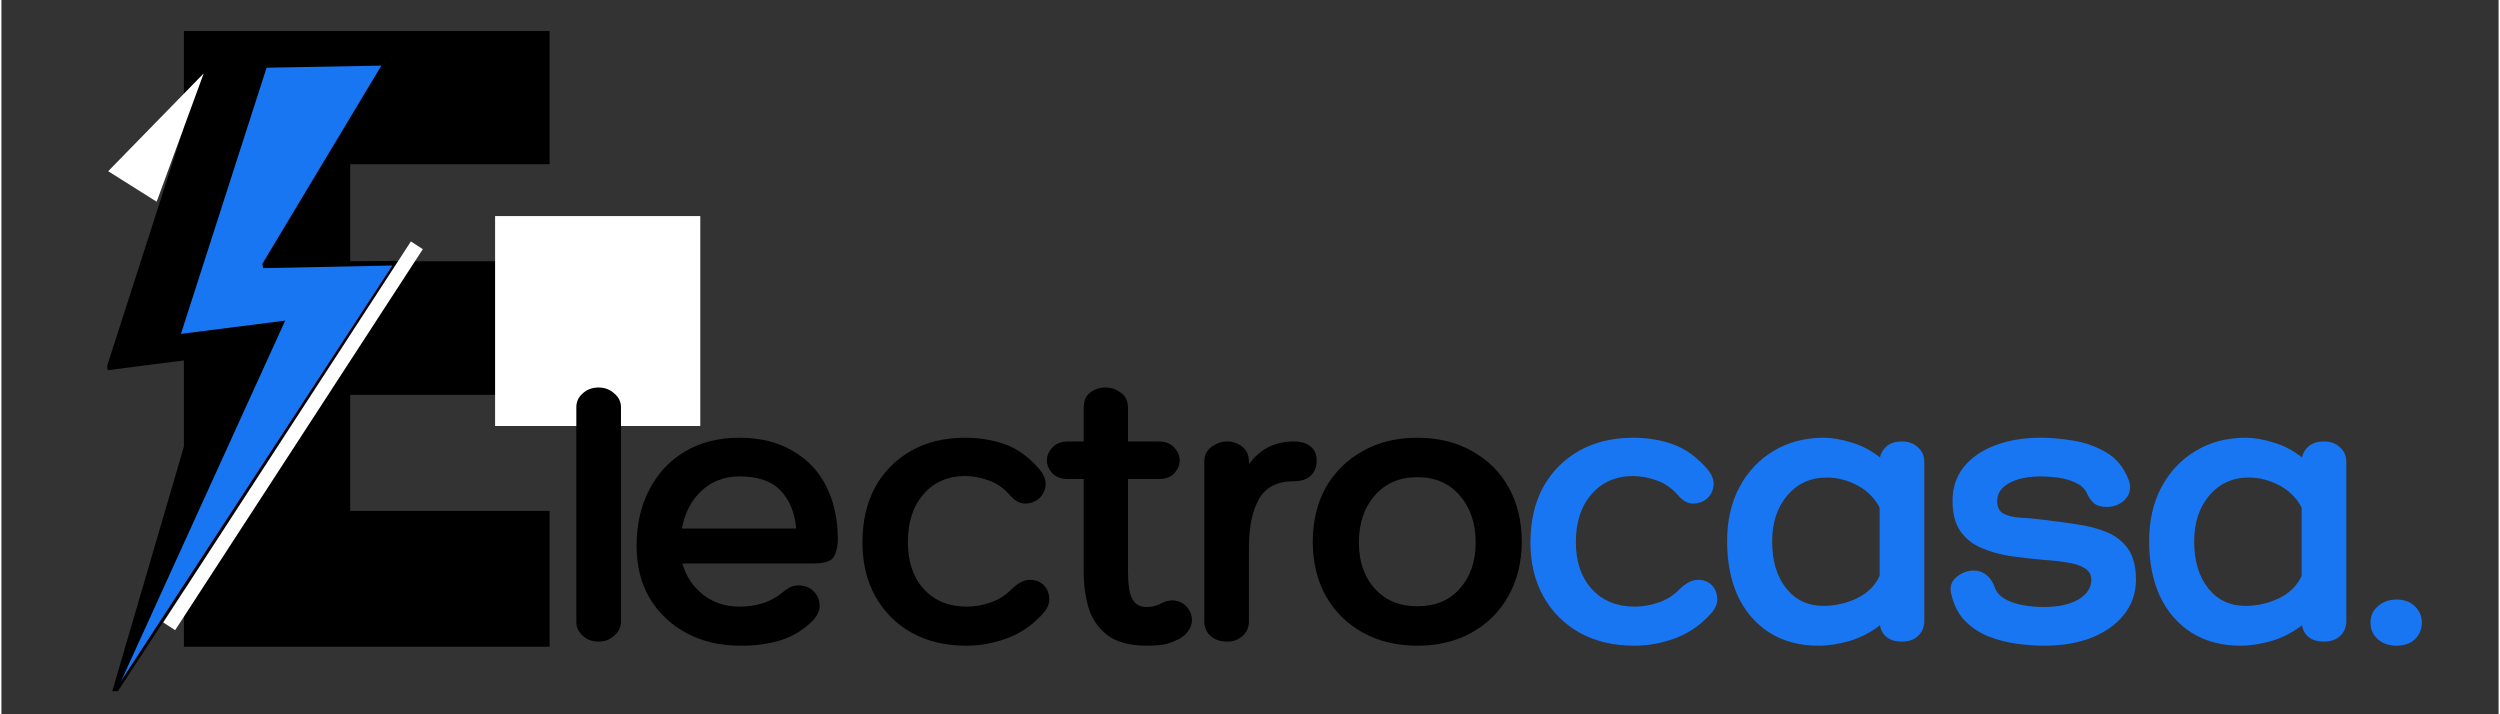
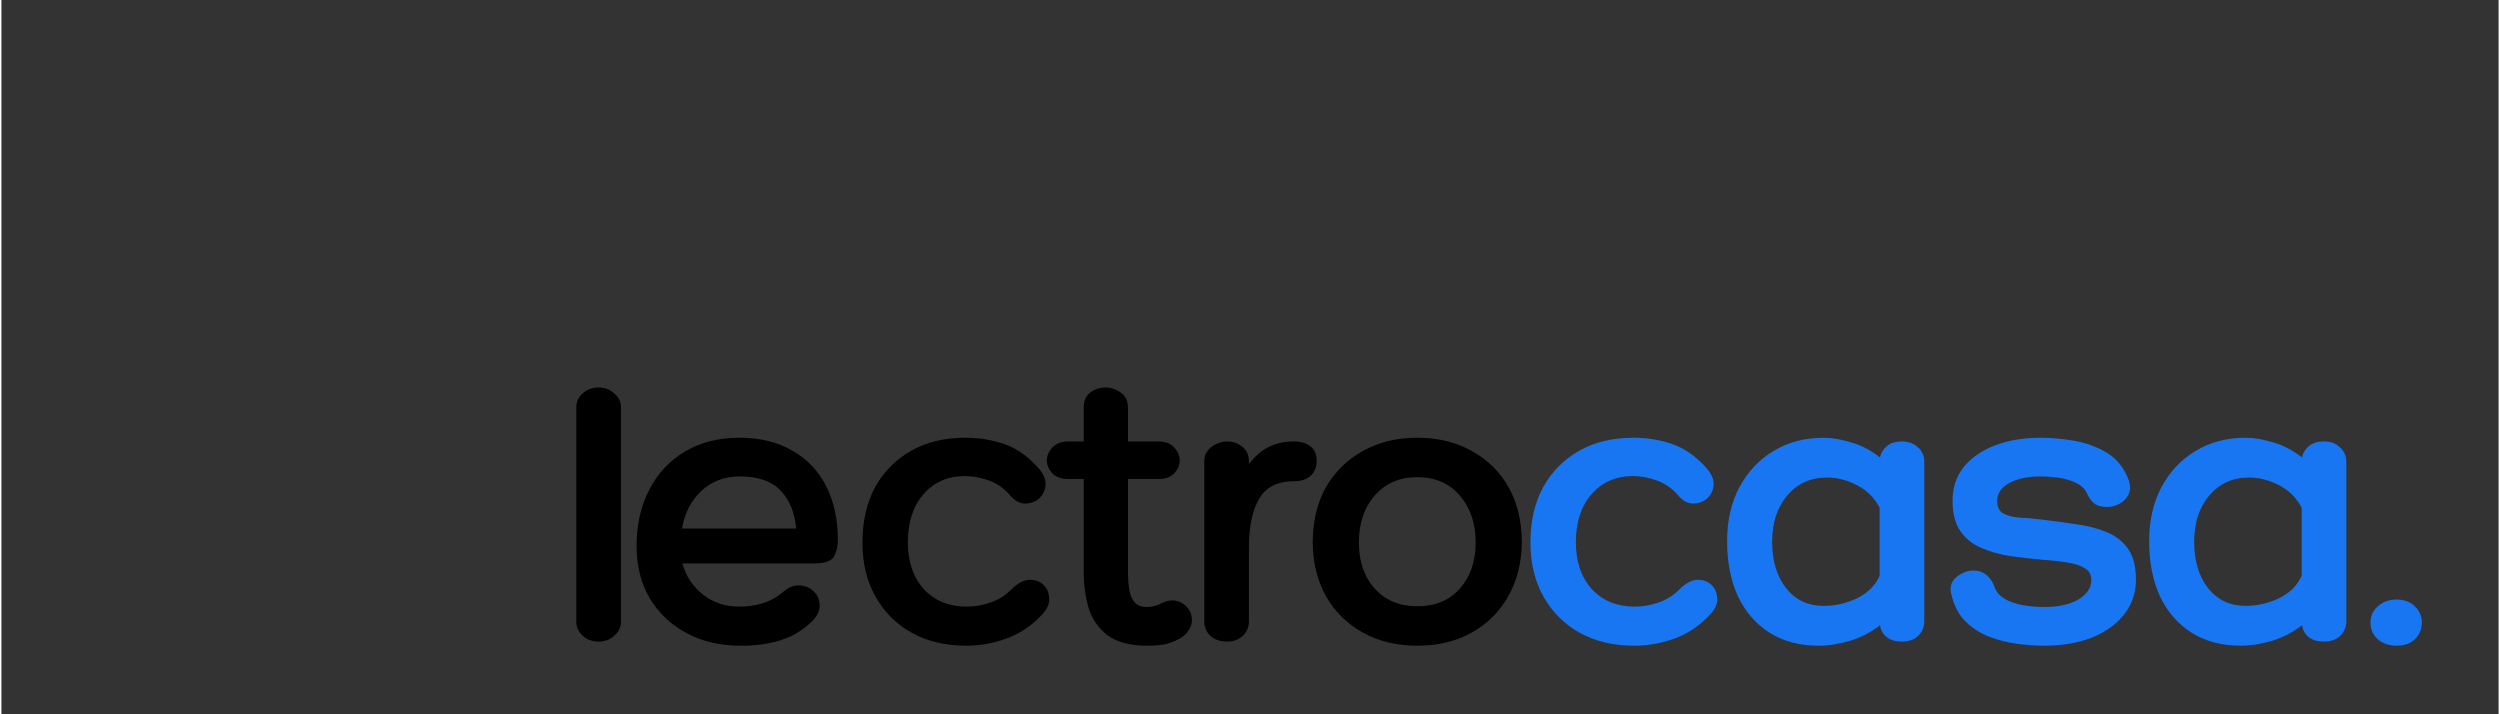
<svg xmlns="http://www.w3.org/2000/svg" width="140" zoomAndPan="magnify" viewBox="0 0 104.88 30" height="40" preserveAspectRatio="xMidYMid meet" version="1.0">
  <rect x="0" y="0" width="104.88" height="30" fill="#333333" stroke="none" />
  <defs>
    <g />
    <clipPath id="7c9f365282">
-       <path d="M 1.633 0 L 30 0 L 30 29.031 L 1.633 29.031 Z M 1.633 0 " clip-rule="nonzero" />
-     </clipPath>
+       </clipPath>
    <clipPath id="fd223c38c4">
      <path d="M 3 0 L 25 0 L 25 29.031 L 3 29.031 Z M 3 0 " clip-rule="nonzero" />
    </clipPath>
    <clipPath id="bc29733b8c">
      <rect x="0" width="22" y="0" height="30" />
    </clipPath>
    <clipPath id="2e6bcff964">
      <path d="M 3 2 L 16 2 L 16 29.031 L 3 29.031 Z M 3 2 " clip-rule="nonzero" />
    </clipPath>
    <clipPath id="29ab5586cb">
      <path d="M 0.633 3.441 L 14.984 1.812 L 17.941 27.906 L 3.59 29.531 Z M 0.633 3.441 " clip-rule="nonzero" />
    </clipPath>
    <clipPath id="a3becefbec">
      <path d="M 0.633 3.441 L 14.984 1.812 L 17.941 27.906 L 3.59 29.531 Z M 0.633 3.441 " clip-rule="nonzero" />
    </clipPath>
    <clipPath id="55d2c72806">
      <path d="M 3 2 L 11 2 L 11 29.031 L 3 29.031 Z M 3 2 " clip-rule="nonzero" />
    </clipPath>
    <clipPath id="2f0959e76c">
      <path d="M 0.633 3.441 L 14.984 1.812 L 17.941 27.906 L 3.59 29.531 Z M 0.633 3.441 " clip-rule="nonzero" />
    </clipPath>
    <clipPath id="41f29ba0ec">
      <path d="M 0.633 3.441 L 14.984 1.812 L 17.941 27.906 L 3.59 29.531 Z M 0.633 3.441 " clip-rule="nonzero" />
    </clipPath>
    <clipPath id="96aa5b8d3a">
      <path d="M 3 2 L 16 2 L 16 29.031 L 3 29.031 Z M 3 2 " clip-rule="nonzero" />
    </clipPath>
    <clipPath id="9c8ea3604e">
      <path d="M 0.633 3.441 L 14.984 1.812 L 17.941 27.906 L 3.59 29.531 Z M 0.633 3.441 " clip-rule="nonzero" />
    </clipPath>
    <clipPath id="edde6f72db">
      <path d="M 0.633 3.441 L 14.984 1.812 L 17.941 27.906 L 3.59 29.531 Z M 0.633 3.441 " clip-rule="nonzero" />
    </clipPath>
    <clipPath id="3caead65be">
      <path d="M 2 6 L 20 6 L 20 29.031 L 2 29.031 Z M 2 6 " clip-rule="nonzero" />
    </clipPath>
    <clipPath id="8966bd6a05">
      <path d="M 3 3 L 8 3 L 8 9 L 3 9 Z M 3 3 " clip-rule="nonzero" />
    </clipPath>
    <clipPath id="2f2637e314">
      <path d="M 6.477 2.441 L 8.512 3.719 L 5.516 8.473 L 3.484 7.195 Z M 6.477 2.441 " clip-rule="nonzero" />
    </clipPath>
    <clipPath id="cf21265f23">
      <path d="M 7.496 3.082 L 5.52 8.473 L 3.484 7.191 Z M 7.496 3.082 " clip-rule="nonzero" />
    </clipPath>
    <clipPath id="3f7ad32837">
      <path d="M 0.422 0.02 L 4.602 0.02 L 4.602 5.594 L 0.422 5.594 Z M 0.422 0.02 " clip-rule="nonzero" />
    </clipPath>
    <clipPath id="dab60f1b7f">
-       <path d="M 3.477 -0.559 L 5.512 0.719 L 2.516 5.473 L 0.484 4.195 Z M 3.477 -0.559 " clip-rule="nonzero" />
-     </clipPath>
+       </clipPath>
    <clipPath id="7ae1eedb56">
      <path d="M 4.496 0.082 L 2.52 5.473 L 0.484 4.191 Z M 4.496 0.082 " clip-rule="nonzero" />
    </clipPath>
    <clipPath id="53903d2efc">
      <rect x="0" width="5" y="0" height="6" />
    </clipPath>
    <clipPath id="c542ad75b3">
-       <path d="M 19.734 9.074 L 28.352 9.074 L 28.352 17.906 L 19.734 17.906 Z M 19.734 9.074 " clip-rule="nonzero" />
-     </clipPath>
+       </clipPath>
    <clipPath id="b090bde7b4">
      <path d="M 0.734 0.074 L 9.352 0.074 L 9.352 8.906 L 0.734 8.906 Z M 0.734 0.074 " clip-rule="nonzero" />
    </clipPath>
    <clipPath id="b9950de6de">
      <rect x="0" width="10" y="0" height="9" />
    </clipPath>
    <clipPath id="735b4dfab7">
      <rect x="0" width="29" y="0" height="30" />
    </clipPath>
  </defs>
  <g clip-path="url(#7c9f365282)">
    <g transform="matrix(1, 0, 0, 1, 1, 0)">
      <g clip-path="url(#735b4dfab7)">
        <g clip-path="url(#fd223c38c4)">
          <g transform="matrix(1, 0, 0, 1, 3, 0)">
            <g clip-path="url(#bc29733b8c)">
              <g fill="#000000" fill-opacity="1">
                <g transform="translate(0.867, 27.162)">
                  <g>
                    <path d="M 18.156 0 L 2.797 0 L 2.797 -25.859 L 18.156 -25.859 L 18.156 -20.266 L 9.781 -20.266 L 9.781 -16.188 L 17.531 -16.188 L 17.531 -10.578 L 9.781 -10.578 L 9.781 -5.703 L 18.156 -5.703 Z M 18.156 0 " />
                  </g>
                </g>
              </g>
            </g>
          </g>
        </g>
        <g clip-path="url(#2e6bcff964)">
          <g clip-path="url(#29ab5586cb)">
            <g clip-path="url(#a3becefbec)">
              <path fill="#1976f3" d="M 15.086 2.656 L 7.531 2.793 L 3.457 15.449 L 7.836 14.891 L 3.59 29.375 L 15.562 11.051 L 9.977 11.168 L 15.086 2.656 " fill-opacity="1" fill-rule="nonzero" />
            </g>
          </g>
        </g>
        <g clip-path="url(#55d2c72806)">
          <g clip-path="url(#2f0959e76c)">
            <g clip-path="url(#41f29ba0ec)">
              <path fill="#000000" d="M 3.875 28.941 L 10.918 13.465 L 6.539 14.023 L 10.168 2.746 L 7.531 2.793 L 3.457 15.449 L 7.836 14.891 L 3.59 29.375 L 3.875 28.941 " fill-opacity="1" fill-rule="nonzero" />
            </g>
          </g>
        </g>
        <g clip-path="url(#96aa5b8d3a)">
          <g clip-path="url(#9c8ea3604e)">
            <g clip-path="url(#edde6f72db)">
              <path fill="#000000" d="M 15.074 2.562 C 13.148 2.594 11.223 2.629 9.297 2.664 C 8.844 2.672 8.395 2.68 7.941 2.688 C 7.902 2.688 7.527 2.668 7.516 2.707 C 7.359 3.188 7.207 3.668 7.051 4.148 C 5.848 7.883 4.648 11.617 3.445 15.352 C 3.438 15.371 3.469 15.547 3.465 15.547 C 4.926 15.359 6.387 15.172 7.844 14.988 C 7.84 14.922 7.832 14.855 7.824 14.793 C 6.734 18.516 5.645 22.238 4.555 25.961 C 4.23 27.066 3.906 28.172 3.582 29.277 C 3.566 29.328 3.629 29.434 3.602 29.473 C 5.449 26.648 7.297 23.82 9.141 20.996 C 11.258 17.758 13.371 14.52 15.488 11.281 C 15.516 11.234 15.547 11.191 15.574 11.148 C 15.582 11.133 15.551 10.953 15.551 10.953 C 13.691 10.992 11.828 11.031 9.965 11.07 C 9.973 11.133 9.98 11.199 9.988 11.262 C 11.691 8.426 13.395 5.59 15.098 2.754 C 15.125 2.711 15.051 2.605 15.074 2.562 C 13.371 5.398 11.668 8.234 9.965 11.07 C 9.957 11.086 9.988 11.262 9.988 11.262 C 11.848 11.227 13.711 11.188 15.574 11.148 C 15.566 11.082 15.559 11.02 15.551 10.953 C 13.707 13.781 11.859 16.605 10.016 19.43 C 7.898 22.668 5.781 25.906 3.668 29.148 C 3.637 29.191 3.609 29.234 3.582 29.277 C 3.59 29.344 3.594 29.41 3.602 29.473 C 4.691 25.75 5.781 22.027 6.875 18.305 C 7.195 17.199 7.52 16.094 7.844 14.988 C 7.852 14.969 7.82 14.793 7.824 14.793 C 6.363 14.98 4.902 15.164 3.445 15.352 C 3.453 15.418 3.461 15.48 3.465 15.547 C 4.656 11.844 5.848 8.145 7.039 4.441 C 7.203 3.934 7.371 3.422 7.535 2.91 C 7.551 2.852 7.84 2.887 7.891 2.883 C 8.324 2.875 8.754 2.867 9.188 2.859 C 11.156 2.824 13.125 2.789 15.094 2.754 L 15.098 2.754 C 15.094 2.754 15.082 2.562 15.074 2.562 " fill-opacity="1" fill-rule="nonzero" />
            </g>
          </g>
        </g>
        <g clip-path="url(#3caead65be)">
          <path stroke-linecap="butt" transform="matrix(0.065, -0.1, 0.1, 0.065, 5.797, 26.142)" fill="none" stroke-linejoin="miter" d="M -0.009 2.497 L 160.018 2.501 " stroke="#ffffff" stroke-width="5" stroke-opacity="1" stroke-miterlimit="4" />
        </g>
        <g clip-path="url(#8966bd6a05)">
          <g clip-path="url(#2f2637e314)">
            <g clip-path="url(#cf21265f23)">
              <g transform="matrix(1, 0, 0, 1, 3, 3)">
                <g clip-path="url(#53903d2efc)">
                  <g clip-path="url(#3f7ad32837)">
                    <g clip-path="url(#dab60f1b7f)">
                      <g clip-path="url(#7ae1eedb56)">
                        <path fill="#ffffff" d="M 3.477 -0.559 L 5.512 0.719 L 2.516 5.473 L 0.484 4.195 Z M 3.477 -0.559 " fill-opacity="1" fill-rule="nonzero" />
                      </g>
                    </g>
                  </g>
                </g>
              </g>
            </g>
          </g>
        </g>
        <g clip-path="url(#c542ad75b3)">
          <g transform="matrix(1, 0, 0, 1, 19, 9)">
            <g clip-path="url(#b9950de6de)">
              <g clip-path="url(#b090bde7b4)">
                <path fill="#ffffff" d="M 0.734 0.074 L 9.352 0.074 L 9.352 8.891 L 0.734 8.891 Z M 0.734 0.074 " fill-opacity="1" fill-rule="nonzero" />
              </g>
            </g>
          </g>
        </g>
      </g>
    </g>
  </g>
  <g fill="#000000" fill-opacity="1">
    <g transform="translate(23.568, 26.947)">
      <g>
        <path d="M 2.453 -0.828 C 2.453 -0.609 2.359 -0.414 2.172 -0.25 C 1.992 -0.082 1.773 0 1.516 0 C 1.242 0 1.02 -0.082 0.844 -0.25 C 0.664 -0.414 0.578 -0.609 0.578 -0.828 L 0.578 -9.844 C 0.578 -10.07 0.664 -10.266 0.844 -10.422 C 1.02 -10.586 1.242 -10.672 1.516 -10.672 C 1.773 -10.672 1.992 -10.586 2.172 -10.422 C 2.359 -10.266 2.453 -10.07 2.453 -9.844 Z M 2.453 -0.828 " />
      </g>
    </g>
  </g>
  <g fill="#000000" fill-opacity="1">
    <g transform="translate(26.271, 26.947)">
      <g>
        <path d="M 4.719 -1.469 C 5.039 -1.469 5.352 -1.508 5.656 -1.594 C 5.969 -1.688 6.254 -1.836 6.516 -2.047 C 6.766 -2.273 7.008 -2.379 7.25 -2.359 C 7.5 -2.348 7.703 -2.258 7.859 -2.094 C 8.016 -1.938 8.094 -1.738 8.094 -1.5 C 8.094 -1.27 7.977 -1.047 7.75 -0.828 C 7.363 -0.453 6.906 -0.188 6.375 -0.031 C 5.852 0.113 5.316 0.18 4.766 0.172 C 3.91 0.172 3.156 -0.004 2.5 -0.359 C 1.844 -0.711 1.328 -1.203 0.953 -1.828 C 0.586 -2.453 0.406 -3.18 0.406 -4.016 C 0.406 -4.91 0.582 -5.695 0.938 -6.375 C 1.289 -7.062 1.789 -7.598 2.438 -7.984 C 3.082 -8.367 3.844 -8.562 4.719 -8.562 C 5.594 -8.562 6.336 -8.379 6.953 -8.016 C 7.578 -7.66 8.051 -7.16 8.375 -6.516 C 8.695 -5.879 8.859 -5.133 8.859 -4.281 C 8.859 -4 8.801 -3.758 8.688 -3.562 C 8.582 -3.375 8.297 -3.281 7.828 -3.281 L 2.328 -3.281 C 2.484 -2.738 2.773 -2.301 3.203 -1.969 C 3.629 -1.633 4.133 -1.469 4.719 -1.469 Z M 4.734 -6.938 C 4.098 -6.938 3.562 -6.734 3.125 -6.328 C 2.695 -5.922 2.426 -5.395 2.312 -4.75 L 7.109 -4.75 C 7.055 -5.395 6.844 -5.922 6.469 -6.328 C 6.094 -6.734 5.516 -6.938 4.734 -6.938 Z M 4.734 -6.938 " />
      </g>
    </g>
  </g>
  <g fill="#000000" fill-opacity="1">
    <g transform="translate(35.851, 26.947)">
      <g>
        <path d="M 6.516 -6.141 C 6.266 -6.43 5.969 -6.641 5.625 -6.766 C 5.281 -6.891 4.945 -6.953 4.625 -6.953 C 3.895 -6.953 3.312 -6.695 2.875 -6.188 C 2.438 -5.688 2.219 -5.016 2.219 -4.172 C 2.219 -3.359 2.441 -2.703 2.891 -2.203 C 3.348 -1.711 3.945 -1.469 4.688 -1.469 C 5.02 -1.469 5.352 -1.523 5.688 -1.641 C 6.031 -1.754 6.332 -1.945 6.594 -2.219 C 6.844 -2.457 7.082 -2.582 7.312 -2.594 C 7.551 -2.602 7.75 -2.535 7.906 -2.391 C 8.062 -2.242 8.145 -2.055 8.156 -1.828 C 8.176 -1.609 8.082 -1.383 7.875 -1.156 C 7.445 -0.688 6.953 -0.348 6.391 -0.141 C 5.836 0.066 5.266 0.172 4.672 0.172 C 3.797 0.172 3.031 -0.008 2.375 -0.375 C 1.727 -0.738 1.223 -1.242 0.859 -1.891 C 0.492 -2.547 0.312 -3.301 0.312 -4.156 C 0.312 -5.051 0.488 -5.828 0.844 -6.484 C 1.207 -7.141 1.711 -7.648 2.359 -8.016 C 3.004 -8.379 3.758 -8.562 4.625 -8.562 C 5.227 -8.562 5.789 -8.469 6.312 -8.281 C 6.832 -8.094 7.312 -7.742 7.75 -7.234 C 7.945 -6.992 8.031 -6.766 8 -6.547 C 7.977 -6.328 7.883 -6.145 7.719 -6 C 7.551 -5.863 7.352 -5.797 7.125 -5.797 C 6.906 -5.805 6.703 -5.922 6.516 -6.141 Z M 6.516 -6.141 " />
      </g>
    </g>
  </g>
  <g fill="#000000" fill-opacity="1">
    <g transform="translate(44.096, 26.947)">
      <g>
        <path d="M 4.531 -1.562 C 4.789 -1.707 5.02 -1.758 5.219 -1.719 C 5.426 -1.676 5.594 -1.578 5.719 -1.422 C 5.844 -1.273 5.906 -1.102 5.906 -0.906 C 5.906 -0.758 5.859 -0.613 5.766 -0.469 C 5.68 -0.332 5.547 -0.211 5.359 -0.109 C 5.117 0.016 4.898 0.094 4.703 0.125 C 4.504 0.156 4.273 0.172 4.016 0.172 C 3.297 0.172 2.742 0.023 2.359 -0.266 C 1.973 -0.566 1.707 -0.953 1.562 -1.422 C 1.426 -1.898 1.359 -2.406 1.359 -2.938 L 1.359 -6.828 L 0.719 -6.828 C 0.414 -6.828 0.188 -6.91 0.031 -7.078 C -0.113 -7.242 -0.188 -7.422 -0.188 -7.609 C -0.188 -7.805 -0.109 -7.988 0.047 -8.156 C 0.203 -8.32 0.426 -8.406 0.719 -8.406 L 1.359 -8.406 L 1.359 -9.812 C 1.359 -10.102 1.445 -10.316 1.625 -10.453 C 1.812 -10.598 2.031 -10.672 2.281 -10.672 C 2.508 -10.672 2.723 -10.598 2.922 -10.453 C 3.117 -10.316 3.219 -10.102 3.219 -9.812 L 3.219 -8.406 L 4.5 -8.406 C 4.789 -8.406 5.008 -8.32 5.156 -8.156 C 5.312 -7.988 5.391 -7.805 5.391 -7.609 C 5.391 -7.41 5.312 -7.227 5.156 -7.062 C 5.008 -6.906 4.789 -6.828 4.5 -6.828 L 3.219 -6.828 L 3.219 -2.938 C 3.219 -2.695 3.234 -2.461 3.266 -2.234 C 3.297 -2.004 3.367 -1.816 3.484 -1.672 C 3.598 -1.523 3.773 -1.453 4.016 -1.453 C 4.098 -1.453 4.191 -1.461 4.297 -1.484 C 4.398 -1.516 4.477 -1.539 4.531 -1.562 Z M 4.531 -1.562 " />
      </g>
    </g>
  </g>
  <g fill="#000000" fill-opacity="1">
    <g transform="translate(49.817, 26.947)">
      <g>
        <path d="M 4.453 -8.406 C 4.754 -8.406 4.988 -8.336 5.156 -8.203 C 5.332 -8.078 5.422 -7.875 5.422 -7.594 C 5.422 -7.32 5.332 -7.109 5.156 -6.953 C 4.988 -6.805 4.754 -6.734 4.453 -6.734 C 3.766 -6.734 3.281 -6.484 3 -5.984 C 2.719 -5.492 2.578 -4.82 2.578 -3.969 L 2.578 -0.844 C 2.578 -0.602 2.488 -0.398 2.312 -0.234 C 2.133 -0.078 1.922 0 1.672 0 C 1.379 0 1.145 -0.078 0.969 -0.234 C 0.789 -0.398 0.703 -0.602 0.703 -0.844 L 0.703 -7.562 C 0.703 -7.82 0.801 -8.023 1 -8.172 C 1.207 -8.328 1.43 -8.406 1.672 -8.406 C 1.898 -8.406 2.109 -8.332 2.297 -8.188 C 2.484 -8.039 2.578 -7.832 2.578 -7.562 L 2.578 -7.453 C 2.816 -7.773 3.094 -8.016 3.406 -8.172 C 3.727 -8.328 4.078 -8.406 4.453 -8.406 Z M 4.453 -8.406 " />
      </g>
    </g>
  </g>
  <g fill="#000000" fill-opacity="1">
    <g transform="translate(54.747, 26.947)">
      <g>
        <path d="M 4.719 -8.562 C 5.594 -8.562 6.359 -8.375 7.016 -8 C 7.68 -7.633 8.195 -7.125 8.562 -6.469 C 8.926 -5.812 9.109 -5.039 9.109 -4.156 C 9.098 -3.301 8.906 -2.547 8.531 -1.891 C 8.164 -1.242 7.656 -0.738 7 -0.375 C 6.344 -0.008 5.582 0.172 4.719 0.172 C 3.863 0.172 3.102 -0.008 2.438 -0.375 C 1.781 -0.738 1.266 -1.242 0.891 -1.891 C 0.523 -2.547 0.336 -3.301 0.328 -4.156 C 0.328 -5.039 0.508 -5.812 0.875 -6.469 C 1.25 -7.125 1.766 -7.633 2.422 -8 C 3.086 -8.375 3.852 -8.562 4.719 -8.562 Z M 4.719 -1.484 C 5.469 -1.484 6.062 -1.727 6.5 -2.219 C 6.945 -2.719 7.172 -3.363 7.172 -4.156 C 7.172 -4.969 6.945 -5.629 6.5 -6.141 C 6.062 -6.648 5.469 -6.906 4.719 -6.906 C 3.977 -6.906 3.383 -6.648 2.938 -6.141 C 2.488 -5.629 2.266 -4.969 2.266 -4.156 C 2.266 -3.363 2.488 -2.719 2.938 -2.219 C 3.383 -1.727 3.977 -1.484 4.719 -1.484 Z M 4.719 -1.484 " />
      </g>
    </g>
  </g>
  <g fill="#1976f3" fill-opacity="1">
    <g transform="translate(63.907, 26.947)">
      <g>
        <path d="M 6.516 -6.141 C 6.266 -6.43 5.969 -6.641 5.625 -6.766 C 5.281 -6.891 4.945 -6.953 4.625 -6.953 C 3.895 -6.953 3.312 -6.695 2.875 -6.188 C 2.438 -5.688 2.219 -5.016 2.219 -4.172 C 2.219 -3.359 2.441 -2.703 2.891 -2.203 C 3.348 -1.711 3.945 -1.469 4.688 -1.469 C 5.02 -1.469 5.352 -1.523 5.688 -1.641 C 6.031 -1.754 6.332 -1.945 6.594 -2.219 C 6.844 -2.457 7.082 -2.582 7.312 -2.594 C 7.551 -2.602 7.75 -2.535 7.906 -2.391 C 8.062 -2.242 8.145 -2.055 8.156 -1.828 C 8.176 -1.609 8.082 -1.383 7.875 -1.156 C 7.445 -0.688 6.953 -0.348 6.391 -0.141 C 5.836 0.066 5.266 0.172 4.672 0.172 C 3.797 0.172 3.031 -0.008 2.375 -0.375 C 1.727 -0.738 1.223 -1.242 0.859 -1.891 C 0.492 -2.547 0.312 -3.301 0.312 -4.156 C 0.312 -5.051 0.488 -5.828 0.844 -6.484 C 1.207 -7.141 1.711 -7.648 2.359 -8.016 C 3.004 -8.379 3.758 -8.562 4.625 -8.562 C 5.227 -8.562 5.789 -8.469 6.312 -8.281 C 6.832 -8.094 7.312 -7.742 7.75 -7.234 C 7.945 -6.992 8.031 -6.766 8 -6.547 C 7.977 -6.328 7.883 -6.145 7.719 -6 C 7.551 -5.863 7.352 -5.797 7.125 -5.797 C 6.906 -5.805 6.703 -5.922 6.516 -6.141 Z M 6.516 -6.141 " />
      </g>
    </g>
  </g>
  <g fill="#1976f3" fill-opacity="1">
    <g transform="translate(72.151, 26.947)">
      <g>
        <path d="M 7.672 -8.406 C 7.953 -8.406 8.176 -8.32 8.344 -8.156 C 8.52 -8 8.609 -7.797 8.609 -7.547 L 8.609 -0.859 C 8.609 -0.609 8.52 -0.398 8.344 -0.234 C 8.176 -0.078 7.953 0 7.672 0 C 7.398 0 7.188 -0.062 7.031 -0.188 C 6.875 -0.312 6.781 -0.477 6.75 -0.688 C 6.375 -0.395 5.953 -0.176 5.484 -0.031 C 5.023 0.102 4.586 0.172 4.172 0.172 C 3.379 0.172 2.691 -0.008 2.109 -0.375 C 1.535 -0.738 1.094 -1.25 0.781 -1.906 C 0.477 -2.57 0.328 -3.344 0.328 -4.219 C 0.328 -5.082 0.5 -5.836 0.844 -6.484 C 1.188 -7.129 1.66 -7.633 2.266 -8 C 2.879 -8.375 3.586 -8.562 4.391 -8.562 C 4.742 -8.562 5.133 -8.492 5.562 -8.359 C 5.988 -8.234 6.383 -8.023 6.75 -7.734 C 6.789 -7.93 6.891 -8.094 7.047 -8.219 C 7.203 -8.344 7.41 -8.406 7.672 -8.406 Z M 4.375 -1.5 C 4.852 -1.5 5.316 -1.602 5.766 -1.812 C 6.223 -2.031 6.547 -2.348 6.734 -2.766 L 6.734 -5.625 C 6.523 -6.031 6.211 -6.344 5.797 -6.562 C 5.379 -6.781 4.953 -6.891 4.516 -6.891 C 3.828 -6.891 3.27 -6.633 2.844 -6.125 C 2.426 -5.625 2.219 -4.984 2.219 -4.203 C 2.219 -3.391 2.414 -2.734 2.812 -2.234 C 3.207 -1.742 3.727 -1.5 4.375 -1.5 Z M 4.375 -1.5 " />
      </g>
    </g>
  </g>
  <g fill="#1976f3" fill-opacity="1">
    <g transform="translate(81.681, 26.947)">
      <g>
        <path d="M 0.219 -1.969 C 0.133 -2.27 0.203 -2.516 0.422 -2.703 C 0.648 -2.891 0.895 -2.984 1.156 -2.984 C 1.352 -2.984 1.523 -2.926 1.672 -2.812 C 1.828 -2.695 1.945 -2.523 2.031 -2.297 C 2.094 -2.098 2.234 -1.93 2.453 -1.797 C 2.672 -1.672 2.926 -1.582 3.219 -1.531 C 3.508 -1.477 3.805 -1.453 4.109 -1.453 C 4.703 -1.453 5.18 -1.555 5.547 -1.766 C 5.91 -1.984 6.094 -2.258 6.094 -2.594 C 6.094 -2.82 5.992 -2.988 5.797 -3.094 C 5.609 -3.207 5.359 -3.285 5.047 -3.328 C 4.734 -3.379 4.398 -3.414 4.047 -3.438 C 3.578 -3.477 3.117 -3.531 2.672 -3.594 C 2.234 -3.664 1.832 -3.781 1.469 -3.938 C 1.102 -4.094 0.812 -4.328 0.594 -4.641 C 0.375 -4.953 0.266 -5.379 0.266 -5.922 C 0.266 -6.453 0.414 -6.914 0.719 -7.312 C 1.031 -7.707 1.469 -8.016 2.031 -8.234 C 2.594 -8.453 3.238 -8.562 3.969 -8.562 C 4.406 -8.562 4.867 -8.52 5.359 -8.438 C 5.859 -8.352 6.316 -8.188 6.734 -7.938 C 7.16 -7.688 7.473 -7.297 7.672 -6.766 C 7.742 -6.547 7.738 -6.348 7.656 -6.172 C 7.57 -6.004 7.441 -5.875 7.266 -5.781 C 7.098 -5.695 6.926 -5.656 6.75 -5.656 C 6.551 -5.656 6.391 -5.691 6.266 -5.766 C 6.141 -5.848 6.031 -5.984 5.938 -6.172 C 5.844 -6.398 5.676 -6.566 5.438 -6.672 C 5.195 -6.785 4.941 -6.859 4.672 -6.891 C 4.41 -6.922 4.176 -6.938 3.969 -6.938 C 3.426 -6.938 2.984 -6.844 2.641 -6.656 C 2.305 -6.469 2.141 -6.219 2.141 -5.906 C 2.141 -5.645 2.227 -5.469 2.406 -5.375 C 2.582 -5.281 2.82 -5.223 3.125 -5.203 C 3.426 -5.191 3.766 -5.16 4.141 -5.109 C 4.598 -5.055 5.051 -4.992 5.5 -4.922 C 5.957 -4.859 6.375 -4.75 6.75 -4.594 C 7.125 -4.438 7.422 -4.203 7.641 -3.891 C 7.859 -3.578 7.969 -3.145 7.969 -2.594 C 7.969 -2.051 7.805 -1.57 7.484 -1.156 C 7.16 -0.738 6.707 -0.41 6.125 -0.172 C 5.551 0.055 4.879 0.172 4.109 0.172 C 3.766 0.172 3.391 0.145 2.984 0.094 C 2.586 0.039 2.195 -0.055 1.812 -0.203 C 1.438 -0.348 1.102 -0.562 0.812 -0.844 C 0.531 -1.125 0.332 -1.5 0.219 -1.969 Z M 0.219 -1.969 " />
      </g>
    </g>
  </g>
  <g fill="#1976f3" fill-opacity="1">
    <g transform="translate(89.876, 26.947)">
      <g>
        <path d="M 7.672 -8.406 C 7.953 -8.406 8.176 -8.32 8.344 -8.156 C 8.52 -8 8.609 -7.797 8.609 -7.547 L 8.609 -0.859 C 8.609 -0.609 8.52 -0.398 8.344 -0.234 C 8.176 -0.078 7.953 0 7.672 0 C 7.398 0 7.188 -0.062 7.031 -0.188 C 6.875 -0.312 6.781 -0.477 6.75 -0.688 C 6.375 -0.395 5.953 -0.176 5.484 -0.031 C 5.023 0.102 4.586 0.172 4.172 0.172 C 3.379 0.172 2.691 -0.008 2.109 -0.375 C 1.535 -0.738 1.094 -1.25 0.781 -1.906 C 0.477 -2.57 0.328 -3.344 0.328 -4.219 C 0.328 -5.082 0.5 -5.836 0.844 -6.484 C 1.188 -7.129 1.66 -7.633 2.266 -8 C 2.879 -8.375 3.586 -8.562 4.391 -8.562 C 4.742 -8.562 5.133 -8.492 5.562 -8.359 C 5.988 -8.234 6.383 -8.023 6.75 -7.734 C 6.789 -7.93 6.891 -8.094 7.047 -8.219 C 7.203 -8.344 7.41 -8.406 7.672 -8.406 Z M 4.375 -1.5 C 4.852 -1.5 5.316 -1.602 5.766 -1.812 C 6.223 -2.031 6.547 -2.348 6.734 -2.766 L 6.734 -5.625 C 6.523 -6.031 6.211 -6.344 5.797 -6.562 C 5.379 -6.781 4.953 -6.891 4.516 -6.891 C 3.828 -6.891 3.27 -6.633 2.844 -6.125 C 2.426 -5.625 2.219 -4.984 2.219 -4.203 C 2.219 -3.391 2.414 -2.734 2.812 -2.234 C 3.207 -1.742 3.727 -1.5 4.375 -1.5 Z M 4.375 -1.5 " />
      </g>
    </g>
  </g>
  <g fill="#1976f3" fill-opacity="1">
    <g transform="translate(99.407, 26.947)">
      <g>
        <path d="M 1.188 -1.766 C 1.508 -1.766 1.766 -1.672 1.953 -1.484 C 2.148 -1.305 2.25 -1.078 2.25 -0.797 C 2.25 -0.516 2.148 -0.281 1.953 -0.094 C 1.766 0.082 1.508 0.172 1.188 0.172 C 0.875 0.172 0.613 0.082 0.406 -0.094 C 0.195 -0.281 0.094 -0.516 0.094 -0.797 C 0.094 -1.078 0.195 -1.305 0.406 -1.484 C 0.613 -1.672 0.875 -1.766 1.188 -1.766 Z M 1.188 -1.766 " />
      </g>
    </g>
  </g>
</svg>